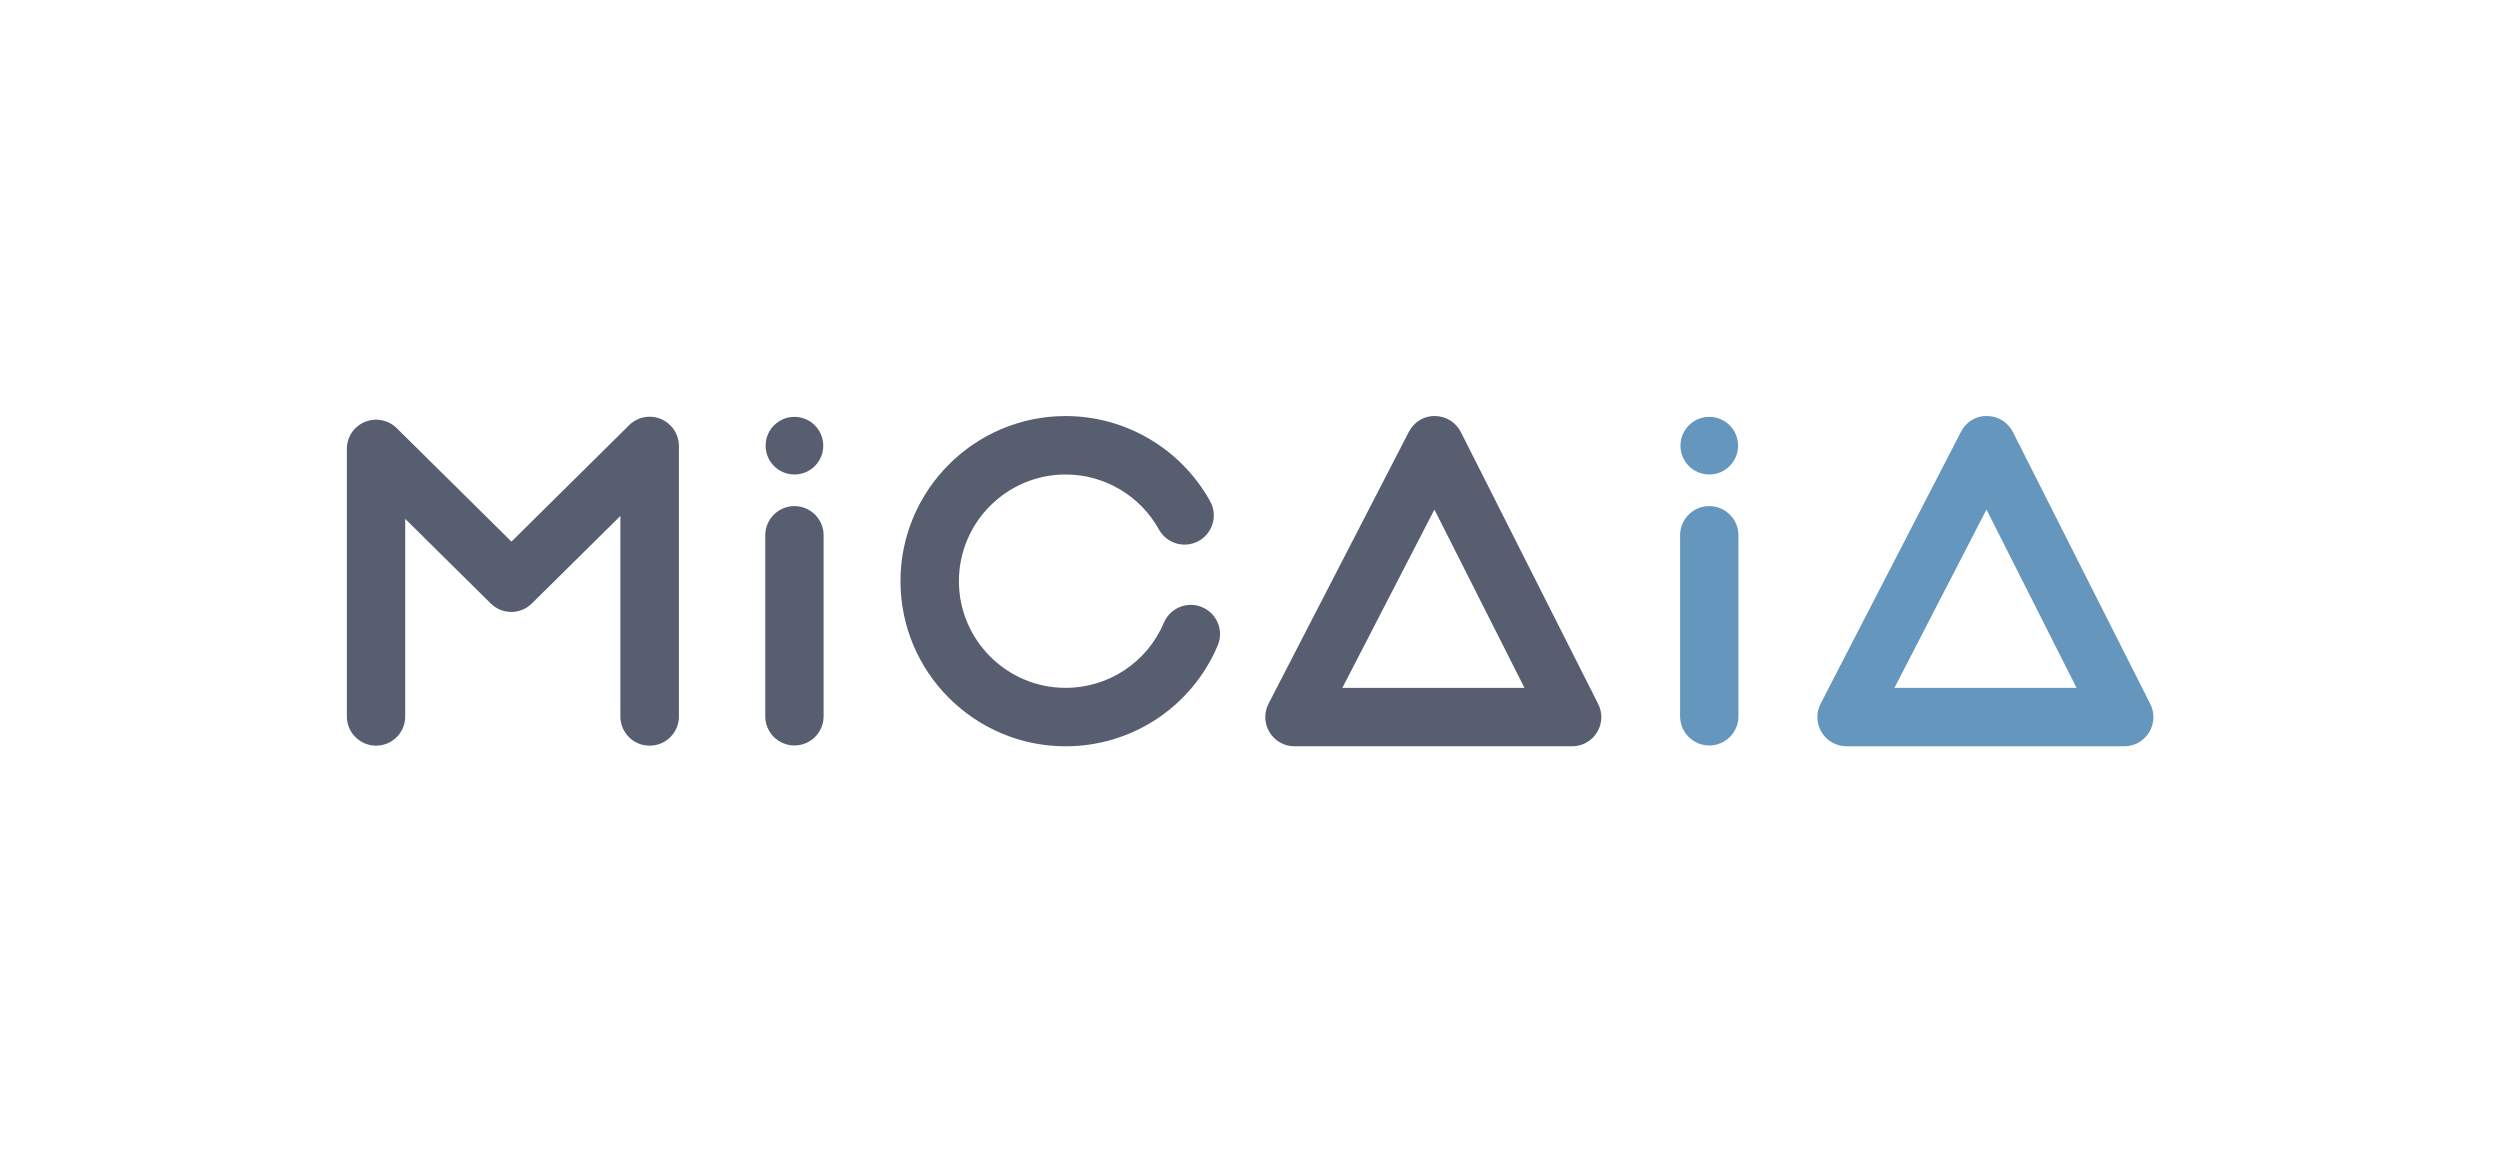
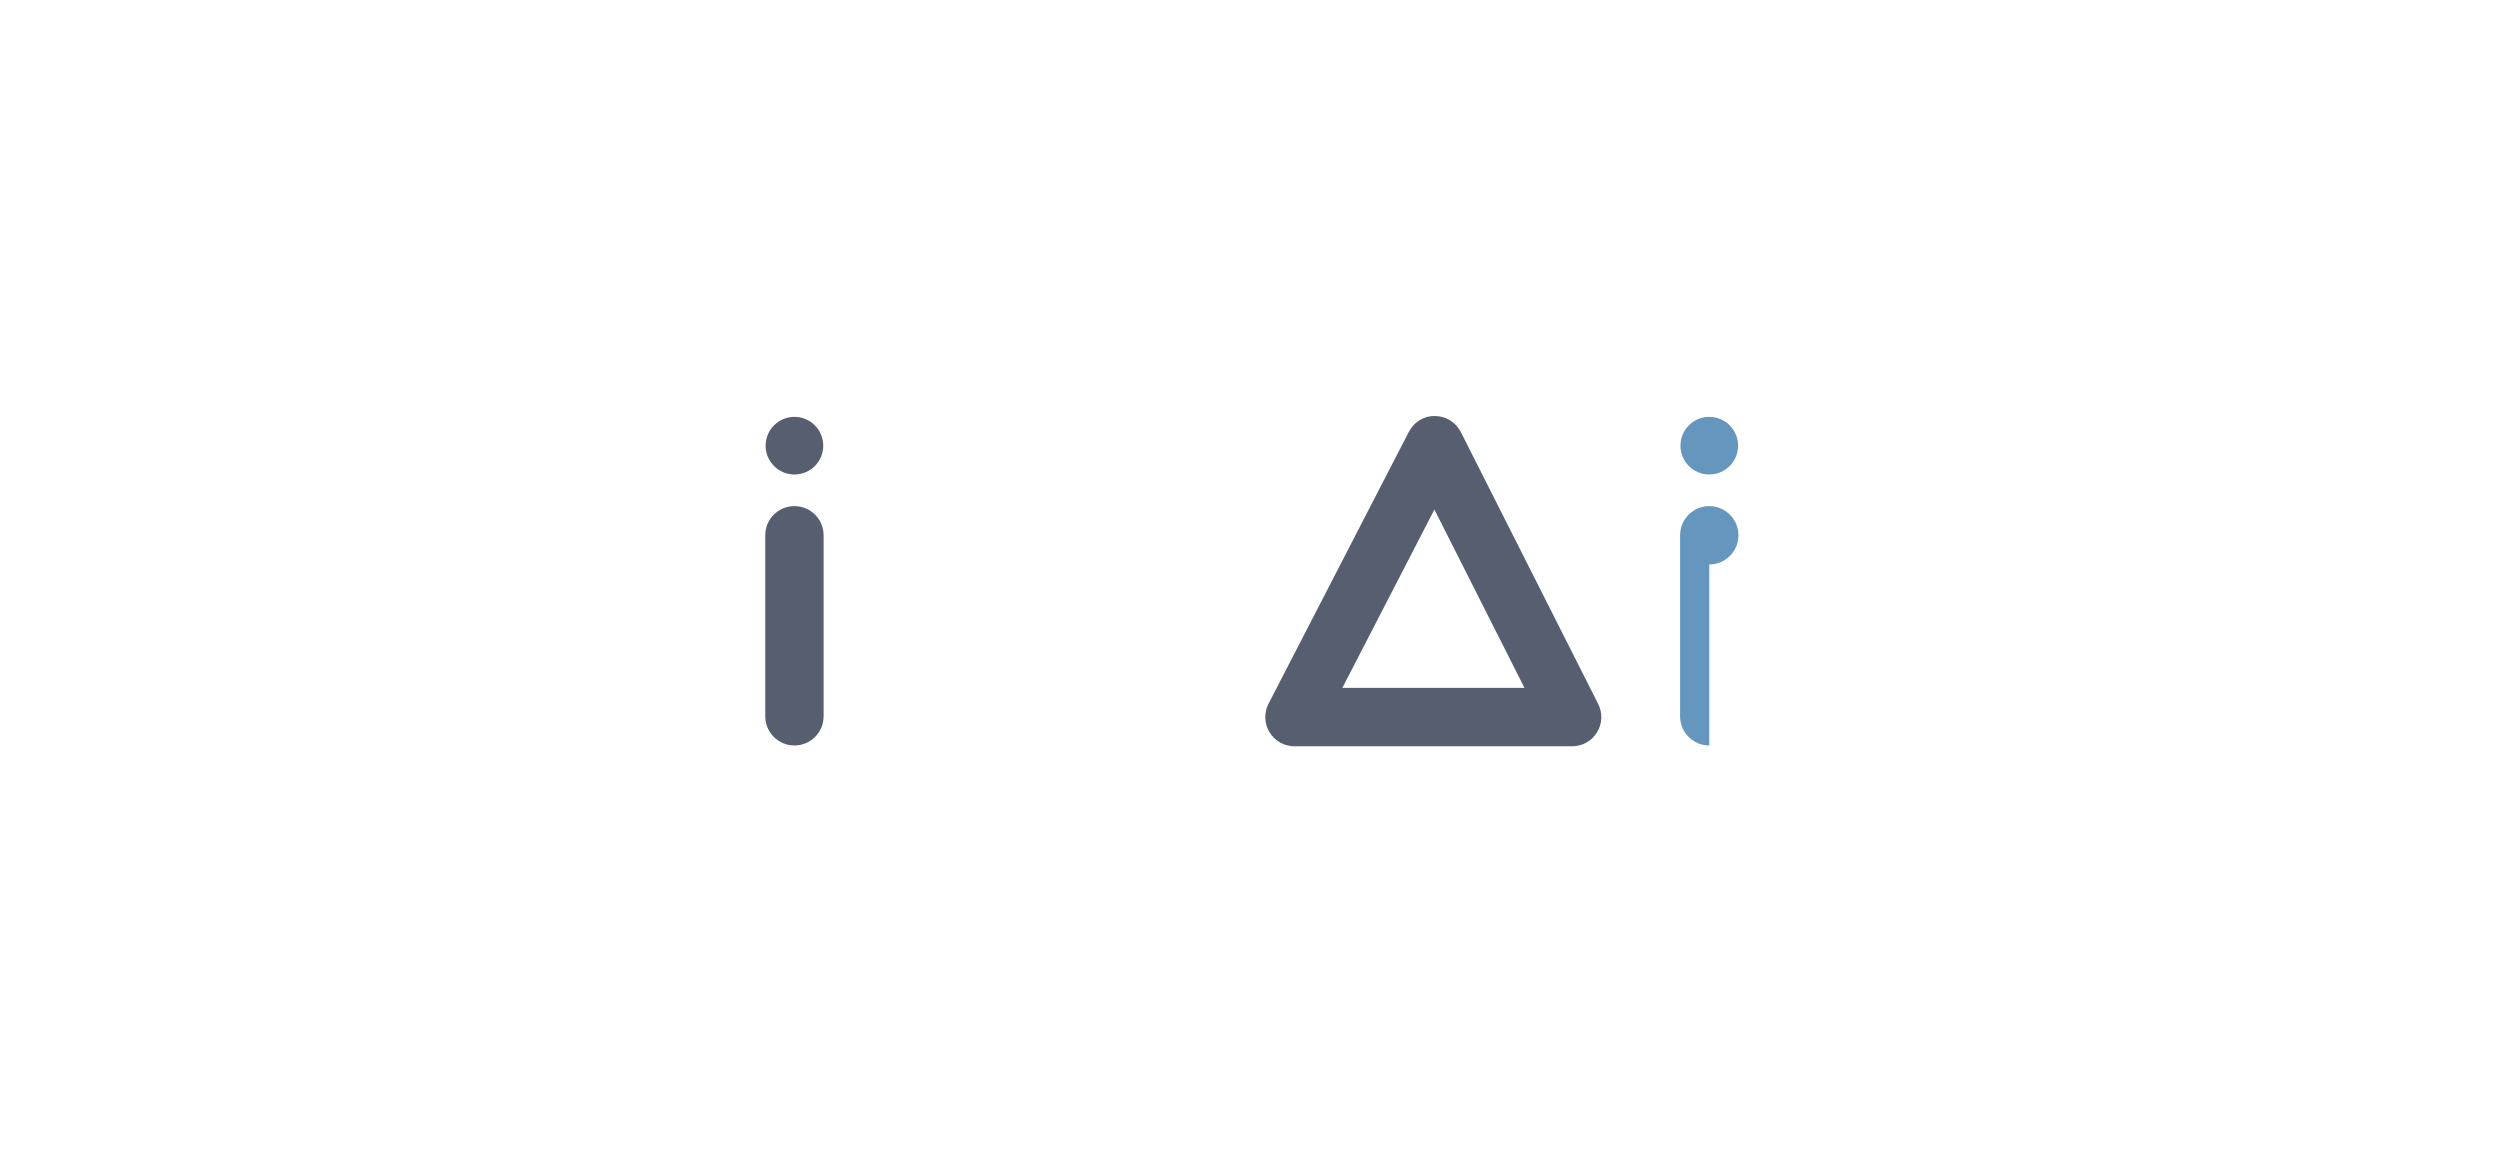
<svg xmlns="http://www.w3.org/2000/svg" id="Capa_1" data-name="Capa 1" viewBox="0 0 276.77 128.68">
  <defs>
    <style>
      .cls-1 {
        fill: #565e70;
      }

      .cls-2 {
        fill: #6596bd;
      }
    </style>
  </defs>
-   <path class="cls-1" d="M71.91,82.55c-1.79,0-3.23-1.45-3.23-3.23v-22.2l-9.8,9.69c-1.26,1.25-3.29,1.25-4.55,0l-9.47-9.37v21.88c0,1.79-1.45,3.23-3.23,3.23s-3.23-1.45-3.23-3.23v-29.63c0-1.31.78-2.48,1.99-2.98,1.2-.5,2.59-.23,3.52.68l12.71,12.57,13.03-12.89c.93-.92,2.32-1.19,3.52-.68,1.2.5,1.99,1.68,1.99,2.98v29.95c0,1.79-1.45,3.23-3.23,3.23Z" />
  <g>
    <path class="cls-1" d="M87.95,82.53c-1.79,0-3.23-1.45-3.23-3.23v-20.04c0-1.79,1.45-3.23,3.23-3.23s3.23,1.45,3.23,3.23v20.04c0,1.79-1.45,3.23-3.23,3.23Z" />
    <circle class="cls-1" cx="87.95" cy="49.34" r="3.19" />
  </g>
  <g>
-     <path class="cls-2" d="M189.23,82.53c-1.79,0-3.23-1.45-3.23-3.23v-20.04c0-1.79,1.45-3.23,3.23-3.23s3.23,1.45,3.23,3.23v20.04c0,1.79-1.45,3.23-3.23,3.23Z" />
+     <path class="cls-2" d="M189.23,82.53c-1.79,0-3.23-1.45-3.23-3.23v-20.04c0-1.79,1.45-3.23,3.23-3.23s3.23,1.45,3.23,3.23c0,1.79-1.45,3.23-3.23,3.23Z" />
    <circle class="cls-2" cx="189.23" cy="49.34" r="3.19" />
  </g>
-   <path class="cls-1" d="M117.97,82.62c-10.08,0-18.28-8.2-18.28-18.28s8.2-18.28,18.28-18.28c6.65,0,12.78,3.62,16,9.43.87,1.56.3,3.53-1.26,4.4-1.56.86-3.53.3-4.4-1.26-2.08-3.76-6.04-6.1-10.34-6.1-6.51,0-11.81,5.3-11.81,11.81s5.3,11.81,11.81,11.81c4.76,0,9.03-2.83,10.88-7.21.7-1.65,2.59-2.41,4.24-1.72,1.65.7,2.42,2.59,1.72,4.24-2.87,6.78-9.48,11.16-16.84,11.16Z" />
  <path class="cls-1" d="M174.03,82.62h-30.72c-1.13,0-2.18-.59-2.76-1.55-.59-.96-.63-2.16-.11-3.17l15.53-30.09c.56-1.08,1.67-1.79,2.89-1.75,1.22,0,2.32.69,2.87,1.78l15.2,30.09c.51,1,.46,2.2-.13,3.15-.59.96-1.63,1.54-2.75,1.54ZM148.62,76.15h20.15l-9.97-19.74-10.19,19.74Z" />
-   <path class="cls-2" d="M235.15,82.62h-30.72c-1.13,0-2.18-.59-2.76-1.55-.59-.96-.63-2.16-.11-3.17l15.53-30.09c.56-1.08,1.64-1.79,2.89-1.75,1.22,0,2.32.69,2.87,1.78l15.2,30.09c.51,1,.46,2.2-.13,3.15-.59.96-1.63,1.54-2.75,1.54ZM209.73,76.15h20.16l-9.97-19.74-10.19,19.74Z" />
</svg>